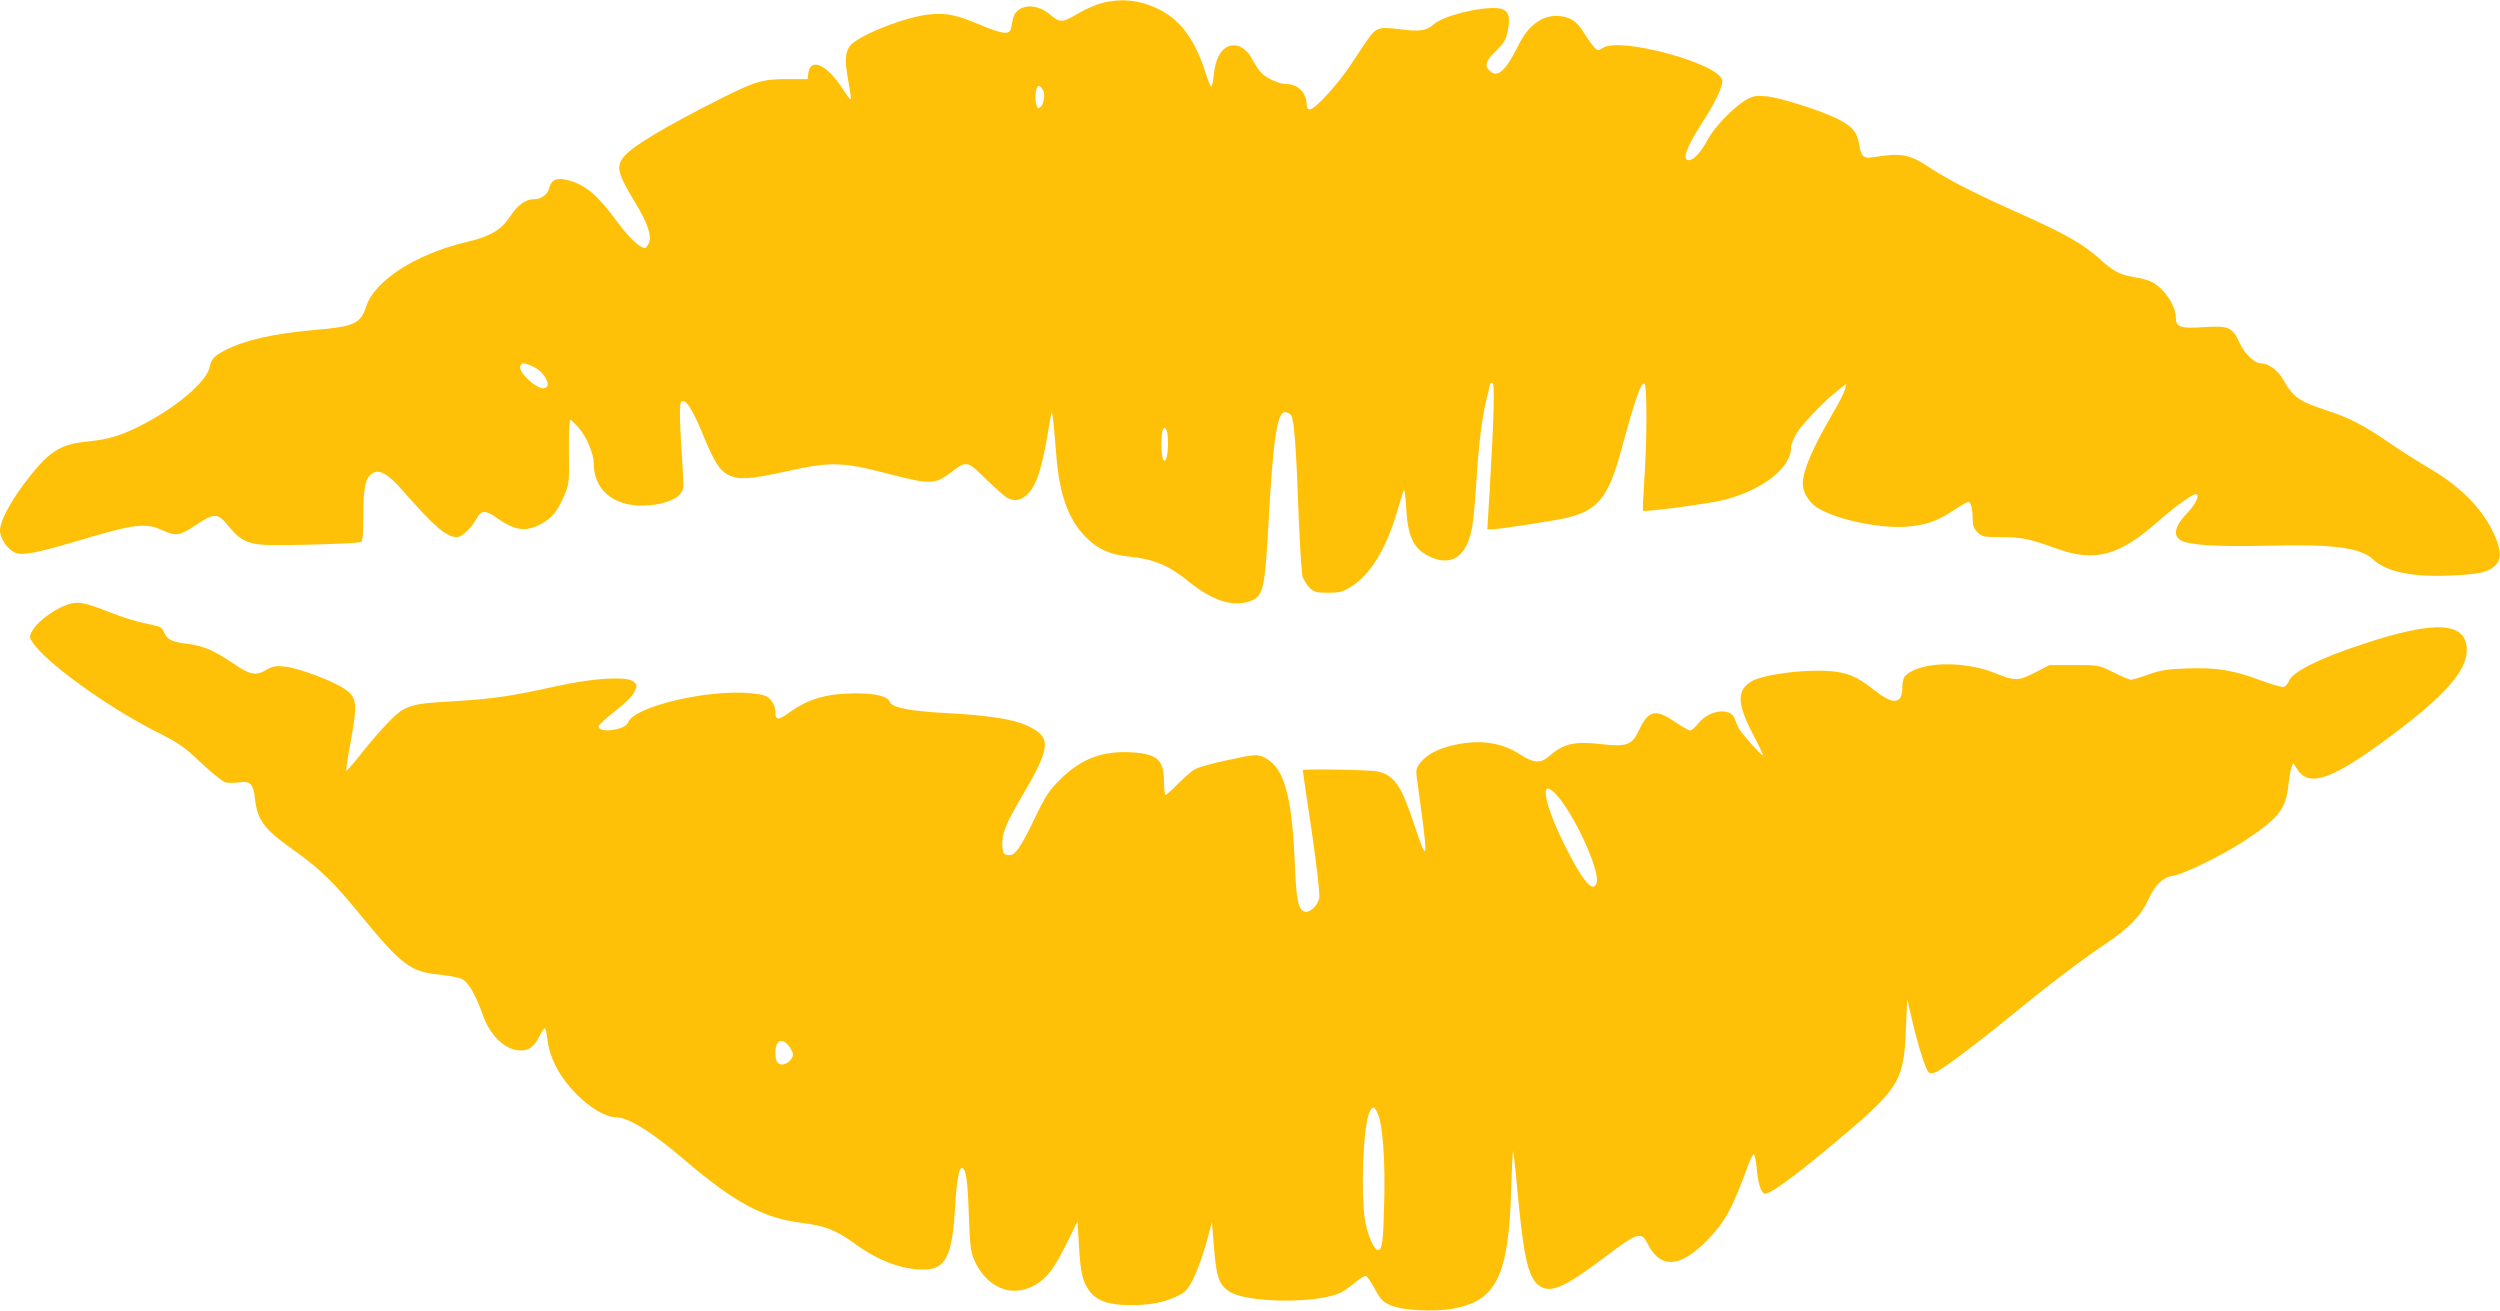
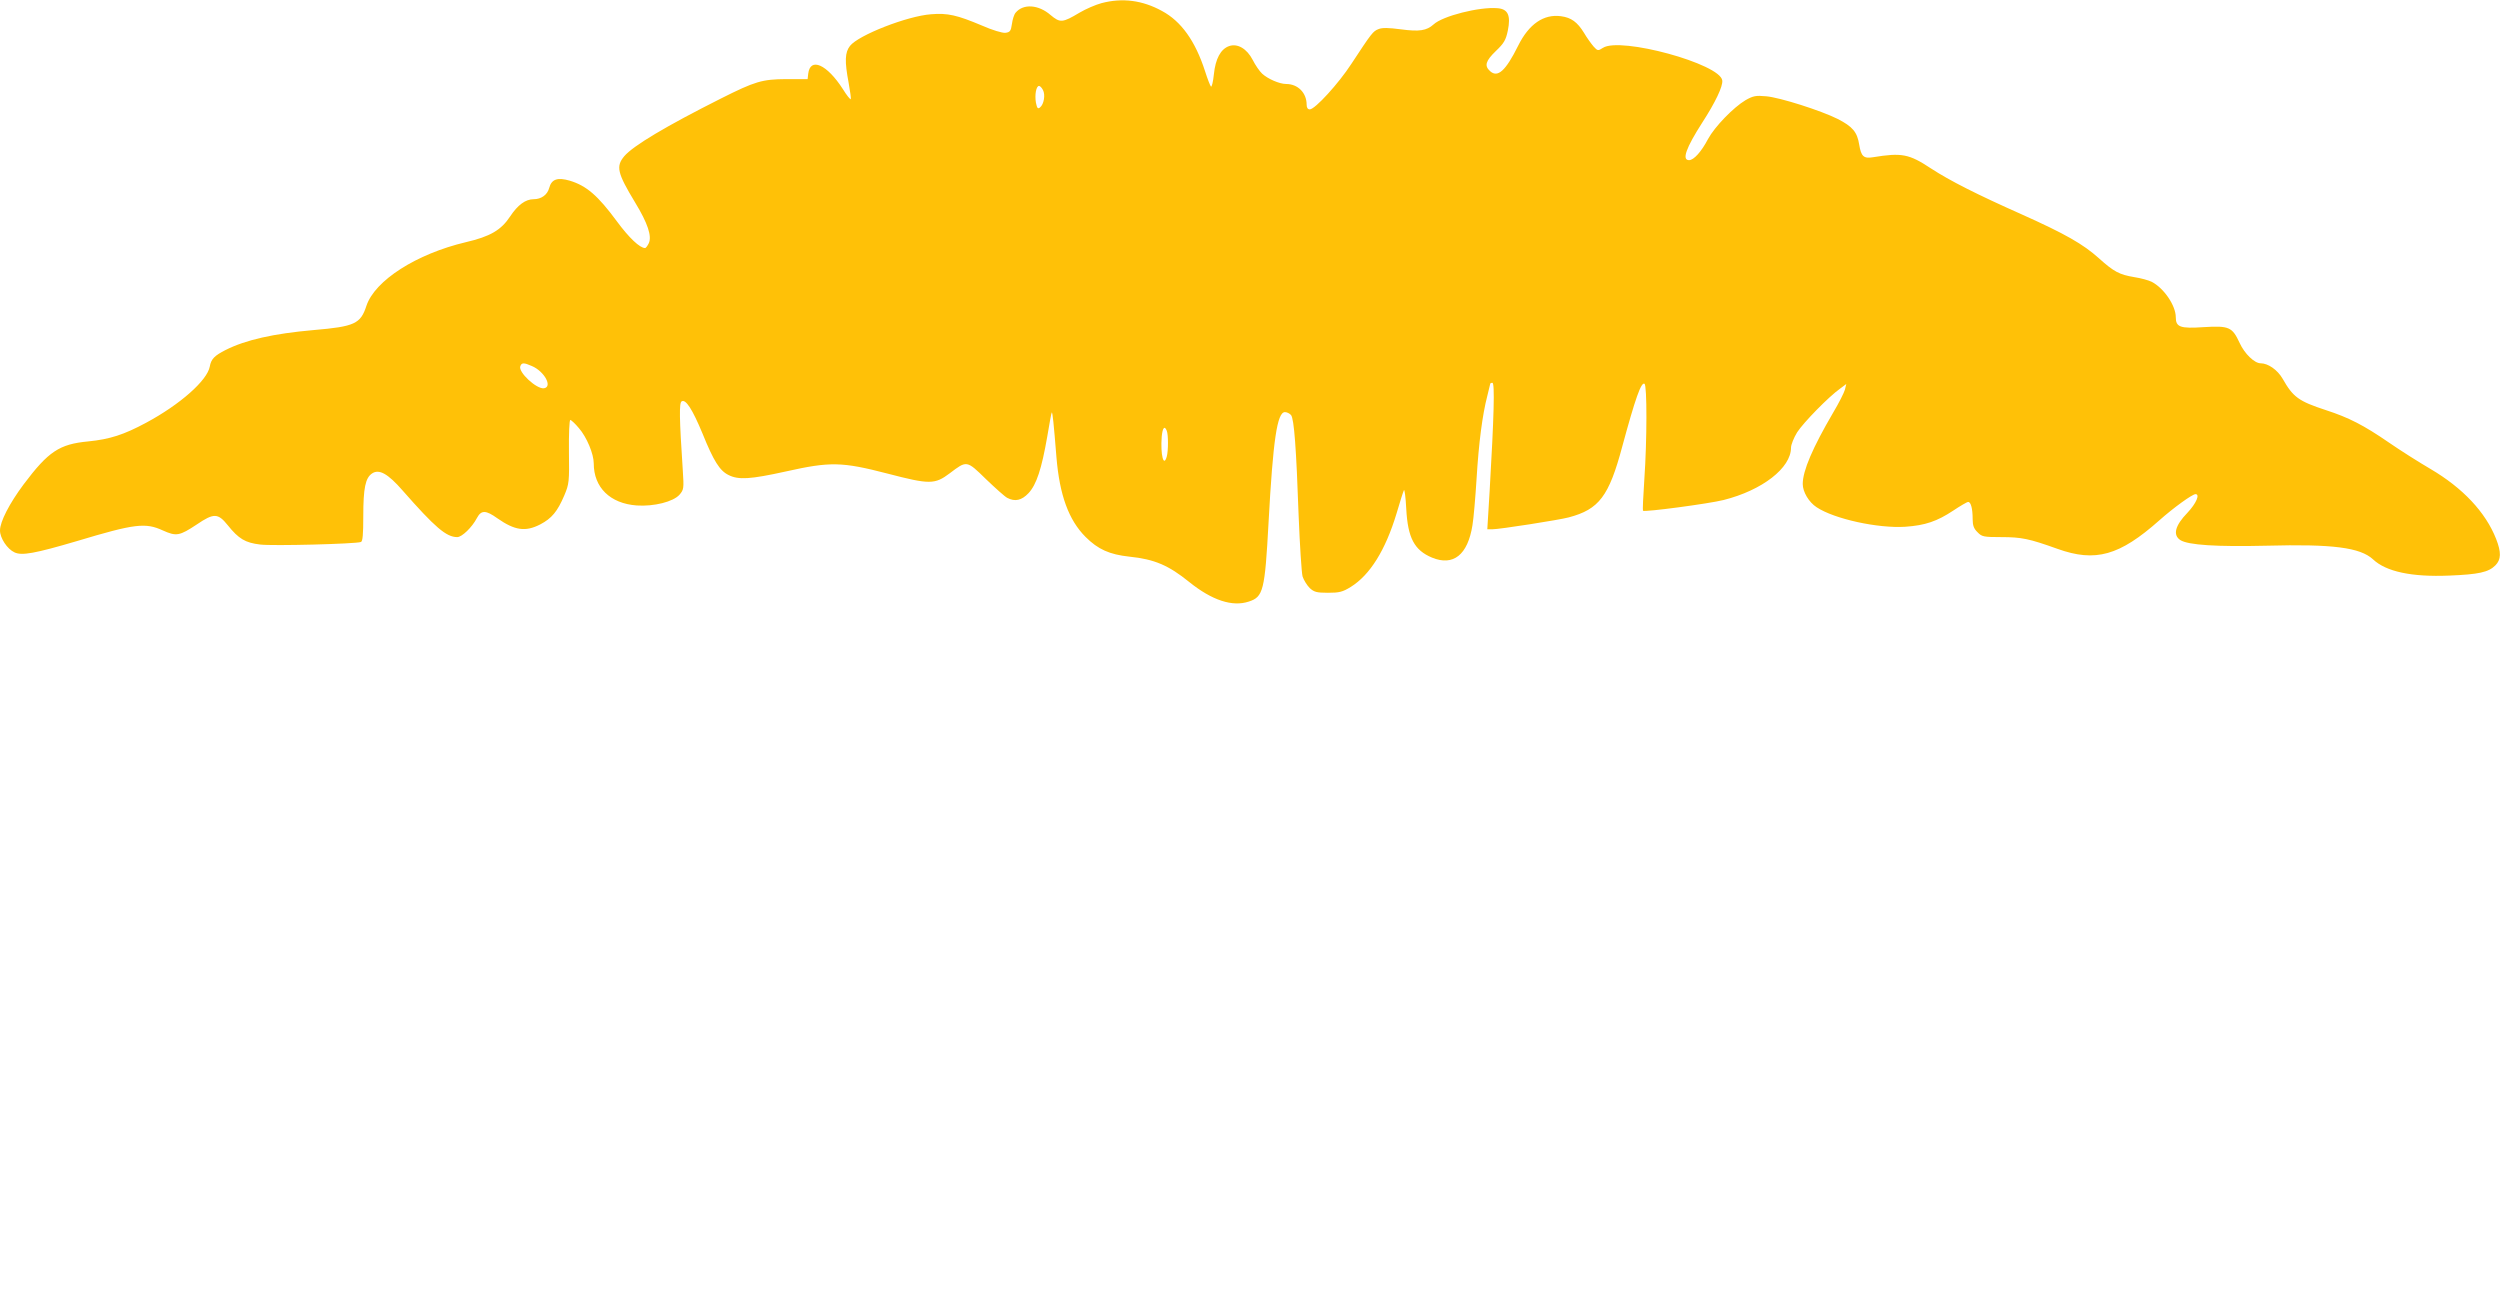
<svg xmlns="http://www.w3.org/2000/svg" version="1.0" width="1280pt" height="671pt" viewBox="0 0 1280 671" preserveAspectRatio="xMidYMid meet">
  <g transform="translate(0,671) scale(0.1,-0.1)" fill="#ffc107" stroke="none">
    <path d="M5640 6694 c-30 -8 -81 -30 -113 -49 -87 -52 -99 -53 -148 -12 -62 54 -140 59 -179 12 -8 -9 -16 -35 -19 -58 -5 -36 -10 -42 -33 -45 -15 -2 -68 14 -120 37 -128 54 -176 65 -261 58 -122 -9 -372 -107 -415 -162 -26 -33 -28 -78 -7 -189 8 -44 13 -81 11 -84 -3 -2 -21 20 -40 51 -82 128 -168 166 -178 79 l-3 -27 -110 0 c-123 -1 -158 -11 -335 -100 -280 -141 -448 -241 -494 -295 -43 -52 -36 -85 56 -237 65 -107 86 -172 70 -208 -7 -14 -15 -25 -19 -25 -27 0 -82 52 -144 136 -98 133 -156 183 -242 209 -62 18 -93 8 -105 -37 -9 -35 -40 -58 -80 -58 -41 0 -81 -29 -120 -88 -46 -70 -102 -103 -227 -132 -253 -60 -466 -196 -509 -326 -30 -92 -60 -106 -271 -124 -204 -18 -347 -50 -450 -102 -57 -29 -74 -46 -81 -85 -13 -71 -152 -194 -325 -287 -115 -62 -187 -85 -297 -96 -148 -14 -204 -51 -331 -220 -73 -98 -121 -191 -121 -236 0 -39 37 -95 74 -112 37 -18 104 -6 321 58 296 89 350 95 439 54 69 -31 85 -28 174 31 87 59 108 58 158 -4 56 -70 90 -90 166 -99 62 -8 489 3 516 13 9 3 12 39 12 132 0 145 11 196 45 219 36 24 81 -1 156 -87 166 -189 224 -239 280 -239 24 0 76 50 101 98 22 41 45 41 105 -2 89 -62 143 -70 219 -31 59 31 88 66 123 148 25 59 26 70 24 225 -1 90 2 162 7 162 4 0 25 -19 44 -42 40 -46 76 -132 76 -181 0 -123 84 -205 220 -215 88 -6 187 19 219 55 22 26 23 32 17 123 -18 272 -19 347 -6 355 21 13 55 -40 107 -165 57 -141 88 -190 133 -212 51 -26 112 -22 293 18 228 51 287 50 522 -11 215 -56 241 -56 318 2 87 66 86 67 185 -30 48 -46 97 -90 109 -96 40 -21 74 -13 109 24 41 44 67 124 96 290 11 66 21 122 23 123 4 4 10 -55 24 -229 16 -194 63 -322 149 -408 64 -64 123 -90 224 -101 128 -13 201 -44 307 -130 117 -94 221 -128 305 -100 74 24 82 55 101 405 23 423 44 565 84 565 10 0 24 -7 31 -15 16 -19 27 -173 39 -515 6 -151 15 -291 20 -311 6 -19 23 -46 37 -60 22 -20 35 -24 93 -24 58 0 75 4 117 30 98 61 177 187 234 375 17 58 34 112 38 120 3 8 9 -34 12 -95 8 -149 41 -212 132 -250 109 -45 183 14 207 166 6 35 15 142 21 237 11 184 30 329 55 425 8 32 15 60 15 62 0 3 5 5 11 5 13 0 8 -173 -14 -553 l-12 -197 25 0 c38 0 344 48 392 61 155 41 206 108 274 363 67 247 97 332 114 321 13 -8 13 -288 -1 -489 -6 -87 -9 -159 -7 -161 7 -8 338 36 413 55 198 50 345 164 345 268 0 15 14 50 31 78 32 50 162 183 220 224 l32 24 -7 -29 c-4 -15 -31 -69 -61 -119 -104 -178 -155 -296 -155 -364 0 -40 31 -93 71 -119 90 -60 314 -109 454 -100 102 7 163 28 246 83 36 24 70 44 76 44 14 0 23 -34 23 -88 0 -32 6 -49 25 -67 22 -23 31 -25 122 -25 103 0 142 -8 287 -60 195 -70 318 -35 522 146 73 65 169 134 185 134 24 0 4 -47 -41 -95 -64 -66 -76 -114 -37 -140 40 -26 187 -35 442 -29 338 9 479 -9 545 -70 67 -63 198 -91 390 -83 150 6 201 17 236 52 30 30 31 67 4 136 -54 137 -171 261 -336 358 -60 35 -156 96 -214 136 -128 88 -204 127 -321 165 -140 46 -168 66 -222 161 -26 45 -74 79 -113 79 -31 0 -82 49 -107 104 -38 82 -54 89 -185 81 -119 -8 -142 0 -142 51 0 59 -60 148 -123 181 -16 8 -56 19 -89 24 -77 13 -104 27 -182 97 -80 72 -173 125 -394 224 -229 102 -368 172 -466 236 -112 74 -149 81 -296 57 -48 -8 -61 4 -71 65 -10 64 -34 92 -110 131 -86 43 -296 110 -366 116 -54 5 -67 2 -106 -20 -62 -37 -158 -136 -192 -199 -34 -65 -73 -108 -97 -108 -38 0 -16 62 68 193 66 102 106 185 102 215 -10 85 -522 225 -611 167 -25 -16 -27 -16 -48 7 -11 13 -34 44 -49 70 -34 55 -65 78 -118 85 -88 12 -164 -40 -219 -151 -64 -129 -105 -166 -144 -130 -30 27 -23 52 30 103 41 39 51 56 61 104 16 78 1 111 -53 115 -92 8 -281 -40 -327 -83 -36 -32 -72 -38 -169 -25 -61 8 -94 9 -113 1 -28 -11 -34 -18 -139 -178 -65 -100 -186 -233 -213 -233 -10 0 -16 8 -16 24 0 61 -45 106 -105 106 -34 0 -94 26 -123 53 -13 12 -35 44 -48 70 -30 58 -78 86 -121 71 -43 -15 -70 -65 -78 -145 -4 -39 -11 -67 -15 -62 -4 4 -18 40 -30 78 -50 155 -122 256 -221 309 -100 55 -203 68 -309 40z m-300 -445 c13 -24 5 -73 -15 -89 -11 -9 -15 -5 -21 24 -7 40 1 86 16 86 5 0 14 -9 20 -21z m-2617 -1413 c64 -27 108 -107 62 -114 -38 -5 -133 83 -121 113 7 19 18 19 59 1z m3251 -332 c8 -20 8 -102 0 -131 -16 -59 -33 9 -26 101 4 46 15 59 26 30z" />
-     <path d="M365 3620 c-70 -16 -174 -89 -201 -142 -14 -27 -14 -32 1 -54 68 -105 375 -327 623 -454 127 -64 153 -81 241 -165 55 -52 111 -97 125 -101 15 -3 46 -3 70 0 57 9 73 -7 81 -81 13 -113 45 -156 195 -263 139 -99 207 -165 349 -339 207 -252 253 -287 401 -301 48 -5 101 -15 118 -24 31 -16 69 -83 106 -188 35 -96 104 -166 175 -175 52 -7 85 13 113 72 12 24 25 42 28 40 4 -3 10 -31 14 -64 10 -88 64 -189 146 -272 69 -70 151 -119 201 -119 66 0 183 -73 354 -219 255 -218 404 -298 599 -322 118 -14 178 -38 270 -105 122 -89 241 -134 355 -134 112 0 146 66 161 315 7 133 20 205 34 205 21 0 31 -64 36 -235 6 -161 10 -197 28 -236 63 -143 192 -196 310 -129 64 37 99 83 167 221 l52 106 7 -121 c8 -143 19 -189 53 -235 40 -52 99 -73 208 -73 105 -1 178 14 247 48 41 21 52 33 82 96 19 40 48 120 63 177 l28 103 11 -134 c12 -146 25 -183 74 -218 88 -63 462 -66 579 -6 15 8 47 31 71 51 23 20 48 34 54 32 6 -2 26 -32 45 -66 28 -53 40 -66 80 -84 58 -26 219 -35 316 -18 225 39 288 165 302 599 3 116 8 210 10 208 2 -2 13 -98 23 -212 31 -330 54 -432 107 -474 58 -45 128 -16 335 140 174 132 192 137 225 70 64 -128 166 -121 303 19 94 97 129 161 214 394 10 26 21 47 25 47 5 0 11 -31 15 -69 6 -74 20 -121 38 -132 18 -12 133 70 328 232 365 303 387 337 398 604 l7 160 23 -100 c32 -137 71 -262 87 -275 10 -8 21 -7 43 4 44 23 219 155 374 282 184 151 361 286 489 372 121 81 180 142 219 227 34 75 75 114 126 121 56 9 249 103 364 178 176 116 214 163 227 288 3 34 10 74 15 87 l9 24 24 -36 c63 -91 183 -45 494 188 264 199 371 322 371 427 0 145 -162 154 -536 29 -221 -73 -357 -141 -374 -187 -5 -13 -17 -27 -26 -31 -8 -3 -59 11 -112 31 -148 55 -225 68 -377 64 -109 -4 -142 -9 -204 -31 -41 -15 -82 -27 -90 -27 -9 0 -50 17 -91 38 -75 37 -75 37 -201 37 l-126 0 -75 -39 c-85 -43 -101 -44 -204 -2 -160 64 -379 59 -456 -11 -12 -11 -18 -31 -18 -63 0 -84 -46 -90 -135 -20 -86 68 -127 88 -199 100 -123 19 -375 -9 -441 -50 -73 -45 -71 -114 10 -269 30 -57 53 -106 51 -108 -5 -6 -110 112 -124 139 -6 13 -16 35 -21 50 -21 57 -130 43 -184 -24 -17 -21 -36 -38 -44 -38 -7 0 -42 20 -79 45 -99 68 -135 59 -185 -49 -33 -70 -63 -81 -190 -66 -137 16 -193 3 -267 -61 -45 -40 -79 -37 -152 10 -94 61 -208 76 -338 46 -81 -19 -133 -46 -167 -87 -23 -27 -26 -39 -22 -73 3 -22 15 -111 27 -198 30 -226 24 -240 -33 -67 -71 217 -106 270 -193 290 -36 9 -384 14 -384 7 0 -2 20 -143 46 -313 25 -170 42 -323 39 -340 -6 -37 -46 -77 -72 -72 -36 7 -46 54 -54 257 -15 353 -58 492 -165 537 -29 12 -47 11 -175 -17 -79 -16 -157 -38 -174 -49 -16 -10 -55 -44 -85 -74 -30 -31 -58 -56 -62 -56 -4 0 -8 26 -8 59 0 121 -31 150 -165 159 -150 9 -258 -32 -365 -137 -58 -57 -76 -84 -130 -196 -78 -162 -103 -197 -138 -193 -24 3 -27 8 -30 47 -4 59 16 112 101 255 150 256 153 302 23 362 -70 32 -199 52 -411 63 -185 10 -278 28 -289 57 -11 29 -71 44 -173 44 -150 0 -246 -28 -346 -101 -53 -38 -67 -37 -67 5 0 22 -9 45 -23 61 -19 23 -34 28 -96 35 -220 24 -610 -68 -636 -150 -12 -37 -150 -56 -150 -20 0 8 37 43 83 78 50 39 90 78 100 99 15 31 15 35 -1 51 -32 31 -201 22 -397 -21 -235 -52 -332 -66 -525 -77 -173 -10 -208 -16 -261 -43 -37 -19 -124 -111 -218 -230 -38 -48 -71 -85 -73 -83 -2 2 5 53 16 112 43 234 41 259 -21 304 -56 41 -241 111 -310 117 -46 5 -63 2 -93 -16 -56 -33 -84 -27 -174 34 -94 64 -154 90 -233 99 -75 8 -105 23 -117 57 -7 19 -19 30 -38 34 -105 22 -165 40 -251 74 -111 43 -145 51 -187 41z m7602 -977 c91 -97 227 -393 208 -453 -18 -57 -72 8 -165 195 -107 216 -129 349 -43 258z m-3928 -1289 c12 -15 21 -34 21 -42 0 -24 -30 -52 -55 -52 -25 0 -35 17 -35 60 0 64 33 80 69 34z m3016 -348 c25 -58 38 -245 32 -454 -5 -205 -10 -242 -32 -242 -20 0 -54 79 -66 151 -23 136 -9 484 22 553 16 35 27 33 44 -8z" />
  </g>
</svg>